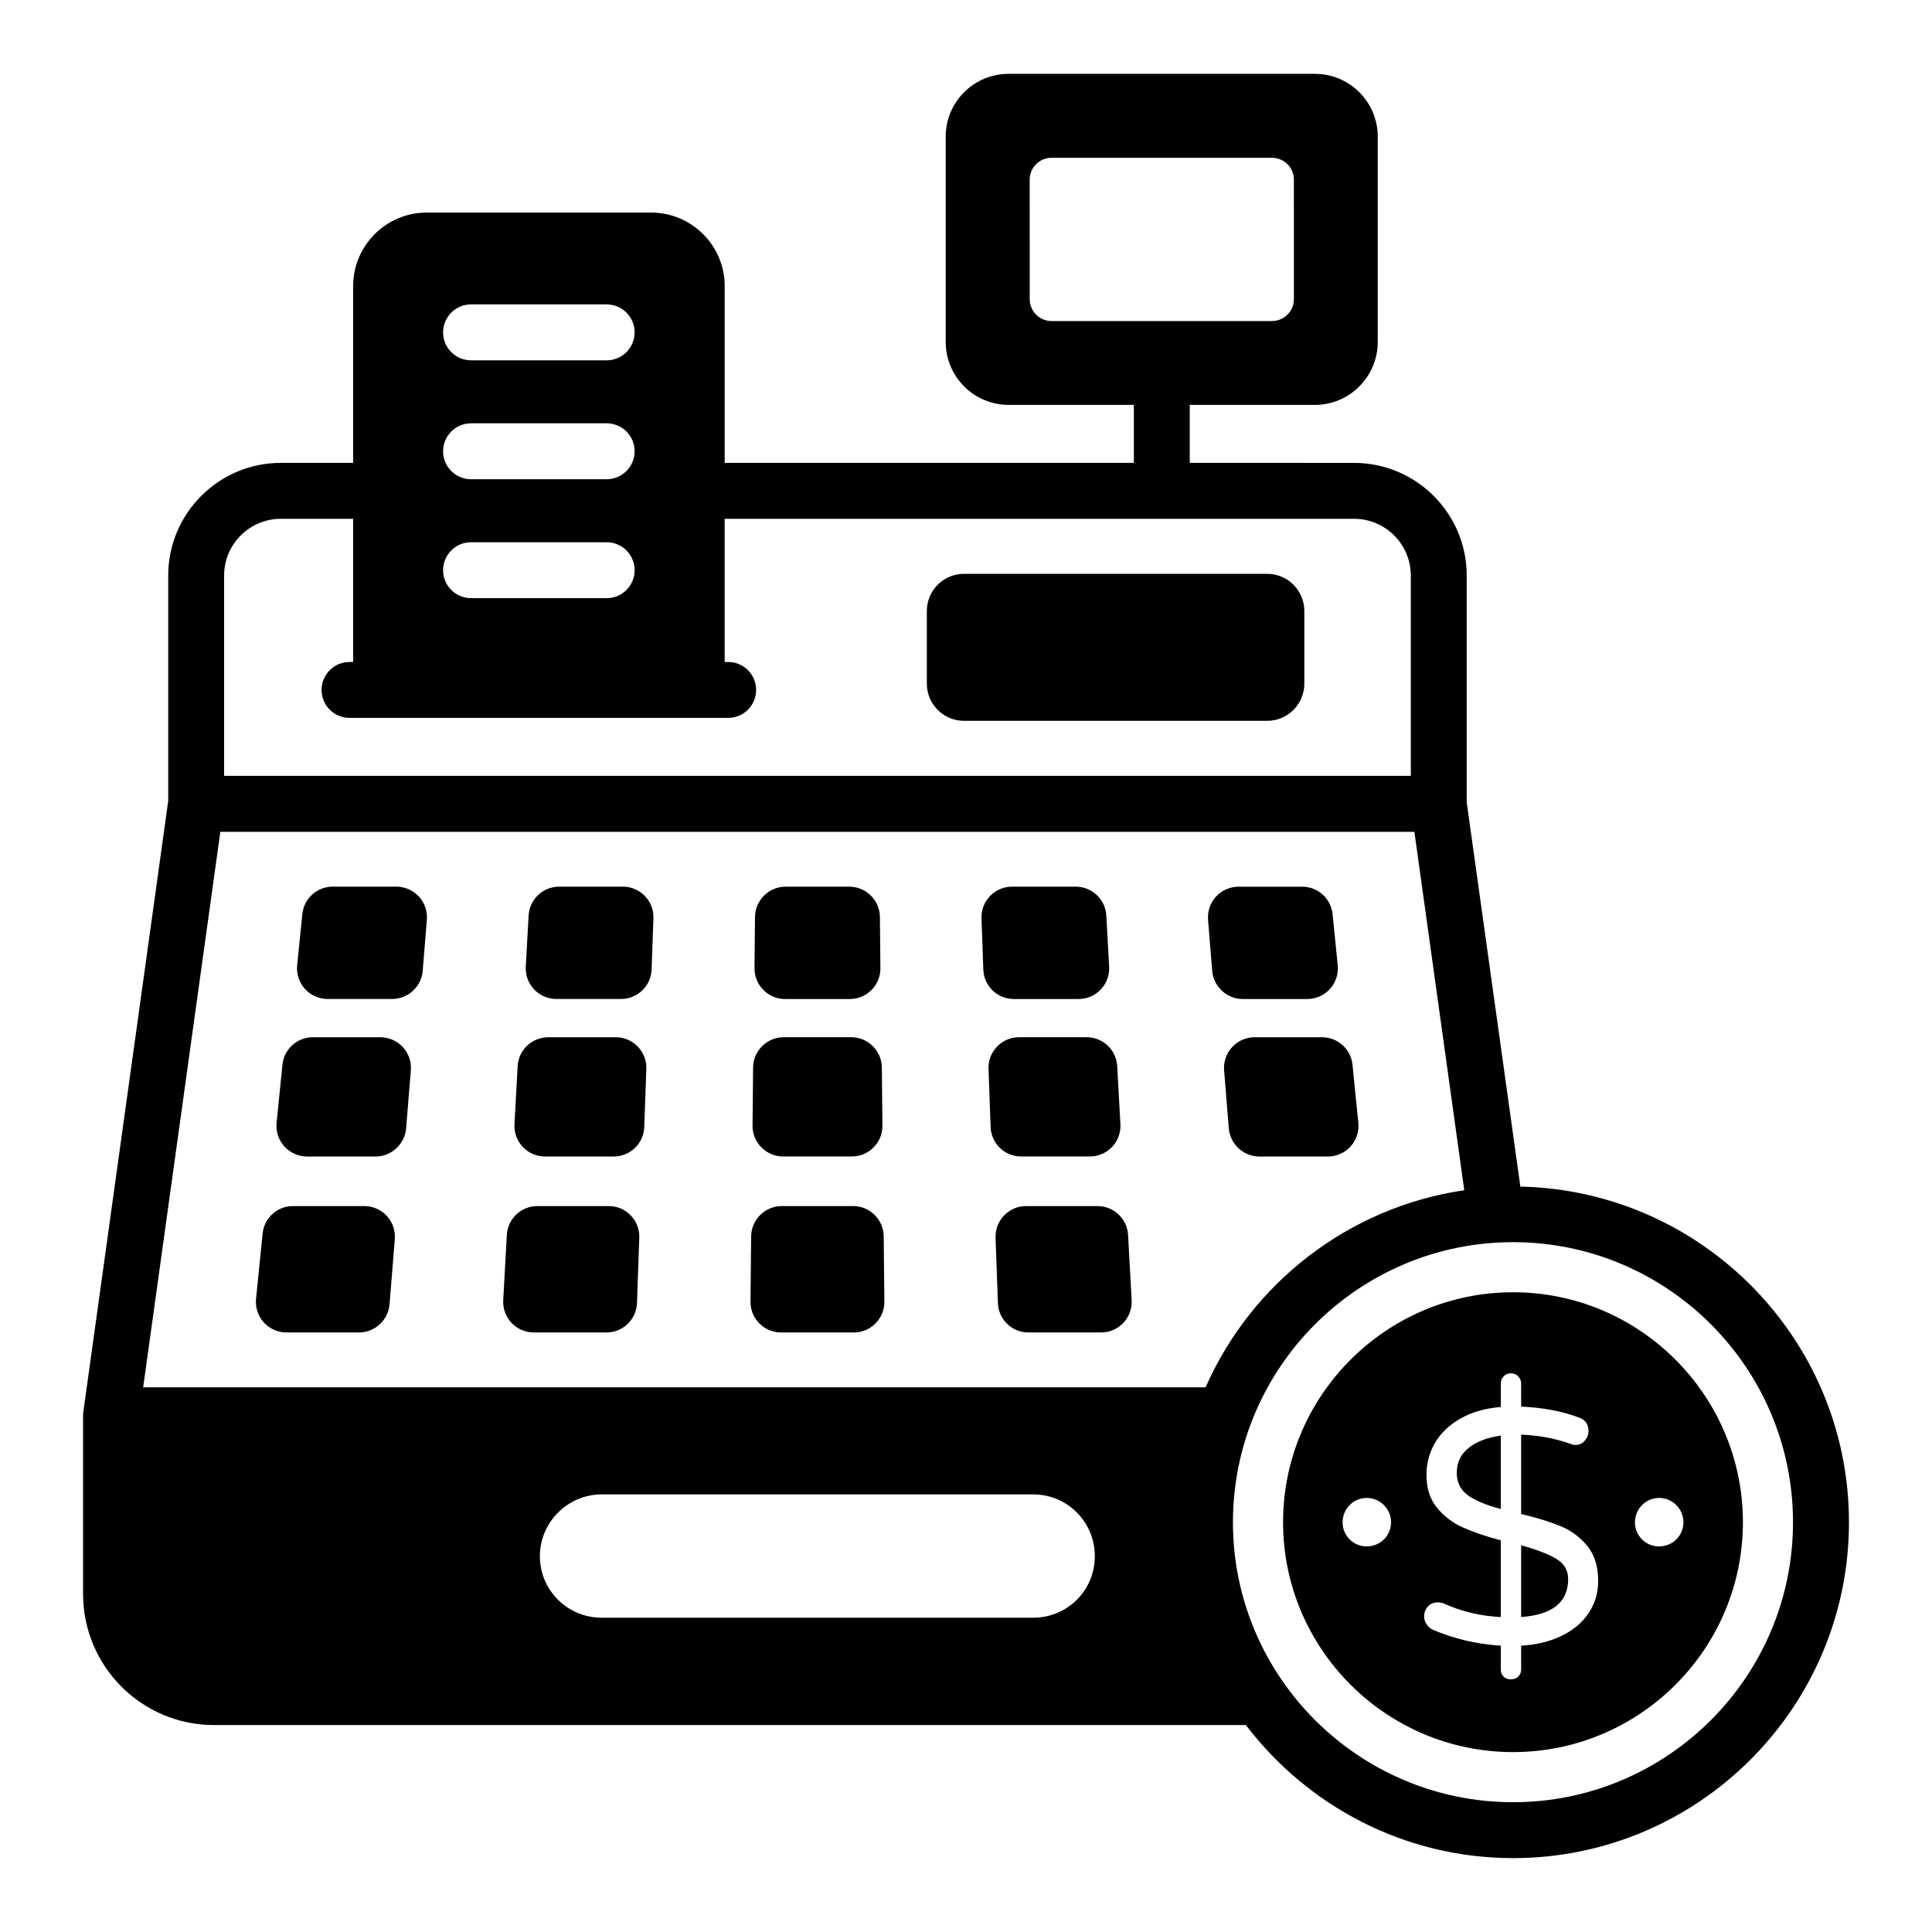
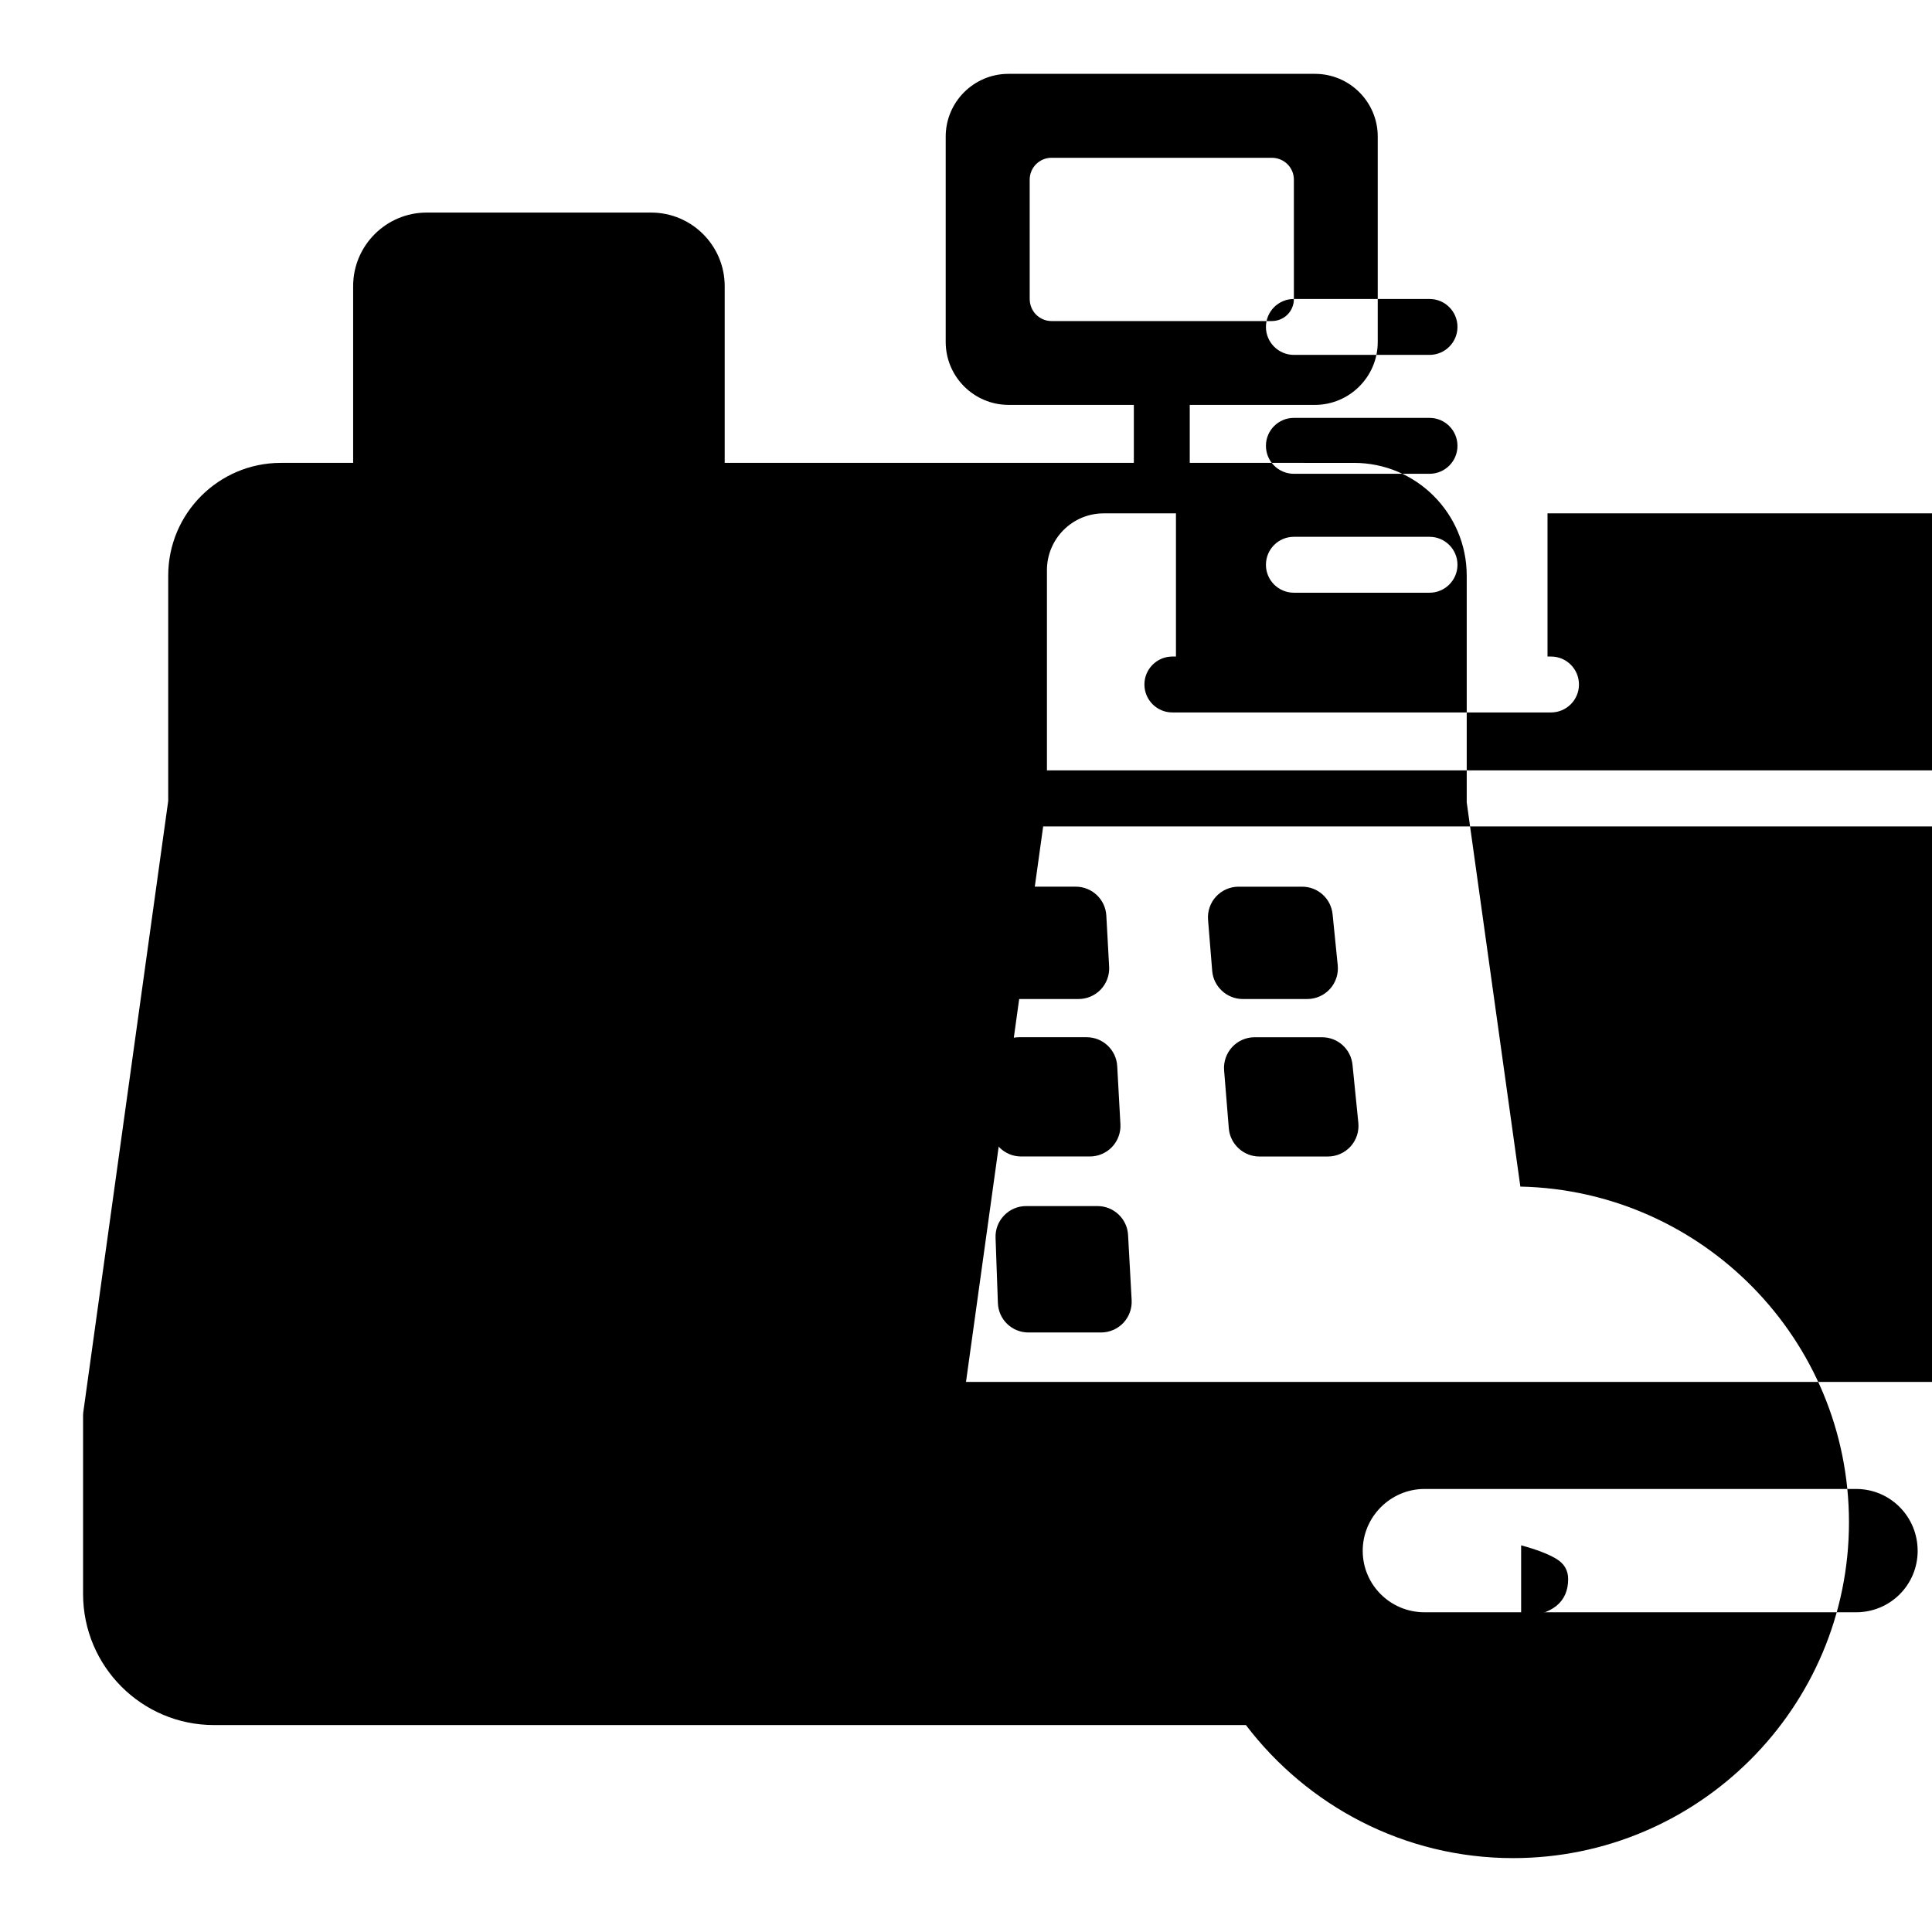
<svg xmlns="http://www.w3.org/2000/svg" fill="#000000" width="800px" height="800px" version="1.1" viewBox="144 144 512 512">
  <g>
-     <path d="m479.82 296.07h-80.359c-5.426 0-9.84 4.414-9.84 9.84v19.273c0 5.426 4.414 9.84 9.84 9.84h80.359c5.426 0 9.84-4.414 9.84-9.84v-19.273c0-5.426-4.414-9.84-9.84-9.84z" />
-     <path d="m546.91 458.46-14.215-101.83v-60.105c0-16.465-13.395-29.855-29.859-29.855l-43.539-0.004v-15.363h33.148c9.191 0 16.672-7.481 16.672-16.672v-54.434c0-9.168-7.457-16.625-16.625-16.625h-81.246c-9.168 0-16.625 7.457-16.625 16.625v54.43c0 9.191 7.481 16.672 16.676 16.672l33.184 0.004v15.363h-108.43v-46.848c0-10.742-8.742-19.484-19.484-19.484h-59.496c-10.742 0-19.484 8.742-19.484 19.484v46.848h-19.152c-16.465 0-29.855 13.391-29.855 29.855v59.734l-22.414 161.33c-0.074 0.441-0.148 0.961-0.148 1.48v47.344c0 19.188 15.559 34.746 34.676 34.746h273.48c16.281 21.375 41.93 35.262 70.824 35.262 49.078 0 89-39.926 89-89-0.004-48.457-38.895-87.918-87.078-88.961zm-60.016-235.23c0 3.262-2.594 5.852-5.852 5.852h-58.383c-3.188 0-5.777-2.59-5.777-5.852l-0.004-31.633c0-3.188 2.594-5.781 5.777-5.781h58.383c3.262 0 5.852 2.594 5.852 5.781zm-218.06 1.441h35.941c4.09 0 7.41 3.312 7.41 7.41 0 4.09-3.316 7.41-7.41 7.41h-35.941c-4.09 0-7.41-3.32-7.41-7.41 0-4.098 3.316-7.41 7.41-7.41zm0 31.512h35.941c4.09 0 7.41 3.316 7.41 7.41 0 4.09-3.316 7.41-7.41 7.41h-35.941c-4.09 0-7.41-3.316-7.41-7.41s3.316-7.41 7.41-7.41zm0 31.516h35.941c4.09 0 7.41 3.32 7.41 7.41 0 4.094-3.316 7.41-7.41 7.41h-35.941c-4.09 0-7.41-3.312-7.41-7.41 0-4.09 3.316-7.41 7.41-7.41zm-65.445 8.828c0-8.297 6.746-15.039 15.039-15.039h19.152v37.941h-0.949c-4.09 0-7.41 3.32-7.41 7.41 0 4.094 3.316 7.41 7.41 7.41h100.34c4.09 0 7.41-3.312 7.41-7.41 0-4.09-3.316-7.41-7.41-7.41h-0.926v-37.941h166.79c8.297 0 15.043 6.742 15.043 15.039v53.074h-314.49zm-1 67.922h316.44l13.215 94.973c-30.746 4.508-56.422 24.703-68.555 52.242h-281.55zm231.75 191.96c0 9.039-7.262 16.301-16.301 16.301h-114.39c-9.039 0-16.375-7.262-16.375-16.301 0-8.988 7.379-16.375 16.375-16.375h114.39c9.039 0 16.297 7.336 16.297 16.375zm110.84 65.195c-40.934 0-74.238-33.273-74.238-74.184 0-40.934 33.305-74.234 74.238-74.234 40.906 0 74.184 33.301 74.184 74.234 0 40.906-33.277 74.184-74.184 74.184z" />
-     <path d="m530.06 534.27c0 2.594 0.988 4.594 2.961 6.008 1.977 1.414 4.875 2.621 8.703 3.621v-19.438c-3.535 0.473-6.359 1.543-8.484 3.223-2.121 1.68-3.18 3.879-3.18 6.586z" />
-     <path d="m544.98 486.46c-33.59 0-60.953 27.359-60.953 60.949s27.363 60.914 60.953 60.914c33.59 0 60.91-27.324 60.91-60.914 0-33.586-27.32-60.949-60.91-60.949zm-38.805 67.355c-3.535 0-6.379-2.844-6.379-6.379s2.844-6.465 6.379-6.465c3.621 0 6.465 2.93 6.465 6.465s-2.848 6.379-6.465 6.379zm58.836 17.645c-1.68 2.535-4.066 4.551-7.156 6.055-3.094 1.5-6.672 2.371-10.738 2.606v6.273c0 0.766-0.25 1.398-0.754 1.902-0.5 0.5-1.16 0.75-1.984 0.75-0.766 0-1.398-0.234-1.898-0.707-0.504-0.469-0.754-1.121-0.754-1.945v-6.273c-6.359-0.414-12.312-1.793-17.848-4.152-0.711-0.293-1.297-0.777-1.77-1.453-0.469-0.68-0.707-1.398-0.707-2.168 0-1.004 0.336-1.871 1.016-2.609 0.676-0.734 1.543-1.102 2.606-1.102 0.59 0 1.152 0.121 1.68 0.355 4.773 2.121 9.777 3.301 15.02 3.535v-20.324c-4.004-1.059-7.375-2.207-10.113-3.445-2.742-1.238-5.023-2.988-6.848-5.262-1.828-2.266-2.738-5.137-2.738-8.613 0-3.062 0.75-5.891 2.25-8.484 1.504-2.59 3.742-4.738 6.719-6.445 2.973-1.707 6.551-2.742 10.734-3.098v-6.184c0-0.762 0.25-1.414 0.754-1.941 0.5-0.531 1.133-0.797 1.898-0.797 0.762 0 1.414 0.266 1.941 0.797 0.531 0.527 0.797 1.18 0.797 1.941v6.098c5.773 0.238 10.895 1.207 15.375 2.914 1.648 0.59 2.473 1.766 2.473 3.535 0 0.945-0.324 1.797-0.973 2.566-0.648 0.762-1.5 1.148-2.562 1.148-0.355 0-0.824-0.121-1.414-0.355-4.004-1.414-8.305-2.211-12.902-2.383v21.027c4.238 1.004 7.762 2.094 10.559 3.269 2.797 1.18 5.137 2.93 7.027 5.262 1.883 2.324 2.824 5.406 2.824 9.23 0.008 3.125-0.832 5.949-2.512 8.477zm18.648-17.645c-3.535 0-6.379-2.844-6.379-6.379s2.844-6.465 6.379-6.465c3.621 0 6.465 2.93 6.465 6.465s-2.844 6.379-6.465 6.379z" />
+     <path d="m546.91 458.46-14.215-101.83v-60.105c0-16.465-13.395-29.855-29.859-29.855l-43.539-0.004v-15.363h33.148c9.191 0 16.672-7.481 16.672-16.672v-54.434c0-9.168-7.457-16.625-16.625-16.625h-81.246c-9.168 0-16.625 7.457-16.625 16.625v54.43c0 9.191 7.481 16.672 16.676 16.672l33.184 0.004v15.363h-108.43v-46.848c0-10.742-8.742-19.484-19.484-19.484h-59.496c-10.742 0-19.484 8.742-19.484 19.484v46.848h-19.152c-16.465 0-29.855 13.391-29.855 29.855v59.734l-22.414 161.33c-0.074 0.441-0.148 0.961-0.148 1.48v47.344c0 19.188 15.559 34.746 34.676 34.746h273.48c16.281 21.375 41.93 35.262 70.824 35.262 49.078 0 89-39.926 89-89-0.004-48.457-38.895-87.918-87.078-88.961zm-60.016-235.23c0 3.262-2.594 5.852-5.852 5.852h-58.383c-3.188 0-5.777-2.59-5.777-5.852l-0.004-31.633c0-3.188 2.594-5.781 5.777-5.781h58.383c3.262 0 5.852 2.594 5.852 5.781zh35.941c4.09 0 7.41 3.312 7.41 7.41 0 4.09-3.316 7.41-7.41 7.41h-35.941c-4.09 0-7.41-3.32-7.41-7.41 0-4.098 3.316-7.41 7.41-7.41zm0 31.512h35.941c4.09 0 7.41 3.316 7.41 7.41 0 4.09-3.316 7.41-7.41 7.41h-35.941c-4.09 0-7.41-3.316-7.41-7.41s3.316-7.41 7.41-7.41zm0 31.516h35.941c4.09 0 7.41 3.32 7.41 7.41 0 4.094-3.316 7.41-7.41 7.41h-35.941c-4.09 0-7.41-3.312-7.41-7.41 0-4.09 3.316-7.41 7.41-7.41zm-65.445 8.828c0-8.297 6.746-15.039 15.039-15.039h19.152v37.941h-0.949c-4.09 0-7.41 3.32-7.41 7.41 0 4.094 3.316 7.41 7.41 7.41h100.34c4.09 0 7.41-3.312 7.41-7.41 0-4.09-3.316-7.41-7.41-7.41h-0.926v-37.941h166.79c8.297 0 15.043 6.742 15.043 15.039v53.074h-314.49zm-1 67.922h316.44l13.215 94.973c-30.746 4.508-56.422 24.703-68.555 52.242h-281.55zm231.75 191.96c0 9.039-7.262 16.301-16.301 16.301h-114.39c-9.039 0-16.375-7.262-16.375-16.301 0-8.988 7.379-16.375 16.375-16.375h114.39c9.039 0 16.297 7.336 16.297 16.375zm110.84 65.195c-40.934 0-74.238-33.273-74.238-74.184 0-40.934 33.305-74.234 74.238-74.234 40.906 0 74.184 33.301 74.184 74.234 0 40.906-33.277 74.184-74.184 74.184z" />
    <path d="m556.44 557.11c-2.09-1.266-5.199-2.461-9.324-3.582v19c8.305-0.586 12.461-3.945 12.461-10.07 0-2.305-1.047-4.082-3.137-5.348z" />
    <path d="m249.03 378.97h-16.844c-4.188 0-7.656 3.141-8.07 7.301l-1.363 13.547c-0.227 2.277 0.52 4.559 2.059 6.254 1.535 1.695 3.727 2.668 6.012 2.668h17.109c4.195 0 7.754-3.277 8.09-7.461l1.102-13.539c0.18-2.254-0.59-4.496-2.121-6.156-1.539-1.656-3.711-2.613-5.973-2.613z" />
    <path d="m309.06 378.97h-16.871c-4.305 0-7.859 3.363-8.102 7.664l-0.75 13.547c-0.121 2.219 0.684 4.414 2.211 6.027 1.527 1.605 3.672 2.531 5.891 2.531h17.137c4.383 0 7.949-3.438 8.105-7.824l0.484-13.547c0.078-2.223-0.73-4.328-2.273-5.926-1.543-1.59-3.609-2.473-5.832-2.473z" />
    <path d="m352.06 408.75h17.145c2.18 0 4.231-0.855 5.766-2.406 1.535-1.551 2.367-3.606 2.344-5.789l-0.129-13.539c-0.039-4.434-3.68-8.039-8.113-8.039h-16.879c-4.43 0-8.066 3.602-8.113 8.035l-0.129 13.539c-0.023 2.184 0.809 4.238 2.348 5.793 1.527 1.555 3.574 2.406 5.762 2.406z" />
    <path d="m412.7 408.75h17.133c2.223 0 4.371-0.926 5.898-2.539 1.523-1.613 2.328-3.805 2.203-6.019l-0.746-13.551c-0.238-4.297-3.797-7.664-8.102-7.664h-16.871c-2.227 0-4.297 0.883-5.84 2.481-1.543 1.598-2.352 3.703-2.269 5.922l0.484 13.539c0.152 4.398 3.715 7.832 8.109 7.832z" />
    <path d="m473.33 408.75h17.109c2.289 0 4.481-0.973 6.016-2.668 1.539-1.699 2.285-3.981 2.059-6.258l-1.363-13.543c-0.422-4.16-3.894-7.301-8.074-7.301h-16.844c-2.258 0-4.43 0.953-5.961 2.613-1.531 1.656-2.309 3.902-2.129 6.156l1.102 13.551c0.34 4.176 3.894 7.449 8.086 7.449zm-5.492-21.301v0.004z" />
    <path d="m244.78 418.88h-17.859c-4.184 0-7.652 3.137-8.074 7.305l-1.547 15.379c-0.227 2.277 0.52 4.559 2.059 6.254 1.535 1.695 3.727 2.668 6.016 2.668h18.16c4.195 0 7.754-3.277 8.09-7.461l1.25-15.375c0.18-2.25-0.59-4.492-2.121-6.156-1.539-1.664-3.711-2.613-5.973-2.613z" />
    <path d="m307.18 418.88h-17.891c-4.309 0-7.867 3.367-8.102 7.664l-0.852 15.383c-0.121 2.219 0.684 4.414 2.211 6.027 1.527 1.605 3.672 2.531 5.891 2.531h18.191c4.391 0 7.957-3.438 8.105-7.824l0.551-15.379c0.082-2.219-0.723-4.32-2.269-5.922-1.535-1.602-3.613-2.481-5.836-2.481z" />
-     <path d="m351.54 450.48h18.199c2.18 0 4.231-0.855 5.762-2.406 1.539-1.551 2.371-3.606 2.348-5.789l-0.148-15.375c-0.039-4.43-3.68-8.039-8.113-8.039h-17.898c-4.43 0-8.07 3.606-8.109 8.035l-0.152 15.383c-0.02 2.184 0.816 4.238 2.352 5.789 1.535 1.551 3.578 2.402 5.762 2.402z" />
    <path d="m414.63 450.48h18.191c2.223 0 4.371-0.926 5.898-2.539 1.523-1.613 2.328-3.805 2.203-6.019l-0.848-15.383c-0.238-4.297-3.797-7.664-8.102-7.664h-17.895c-2.223 0-4.289 0.879-5.836 2.477-1.543 1.598-2.352 3.699-2.273 5.926l0.551 15.383c0.16 4.383 3.727 7.82 8.109 7.82zm-4.953-23.336v0.004z" />
    <path d="m476.49 418.88c-2.258 0-4.43 0.953-5.961 2.609-1.531 1.664-2.309 3.906-2.129 6.164l1.25 15.383c0.344 4.18 3.894 7.453 8.09 7.453h18.164c2.289 0 4.484-0.977 6.019-2.672s2.281-3.981 2.051-6.254l-1.543-15.379c-0.422-4.164-3.894-7.301-8.074-7.301z" />
    <path d="m240.54 463.62h-18.875c-4.184 0-7.652 3.137-8.074 7.305l-1.738 17.27c-0.23 2.277 0.516 4.559 2.051 6.254 1.535 1.695 3.731 2.672 6.019 2.672h19.219c4.191 0 7.746-3.273 8.09-7.461l1.398-17.27c0.18-2.25-0.59-4.492-2.121-6.156-1.531-1.664-3.707-2.613-5.969-2.613z" />
    <path d="m305.32 463.62h-18.906c-4.305 0-7.859 3.367-8.102 7.664l-0.953 17.273c-0.125 2.219 0.68 4.41 2.203 6.023 1.527 1.613 3.676 2.539 5.898 2.539h19.242c4.383 0 7.949-3.438 8.105-7.82l0.613-17.277c0.082-2.223-0.723-4.324-2.269-5.922-1.531-1.602-3.606-2.481-5.832-2.481z" />
    <path d="m370.09 463.62h-18.918c-4.43 0-8.066 3.602-8.113 8.035l-0.168 17.273c-0.023 2.18 0.809 4.234 2.344 5.785 1.539 1.555 3.586 2.41 5.769 2.41h19.25c2.18 0 4.231-0.855 5.762-2.402 1.535-1.547 2.371-3.602 2.352-5.789l-0.172-17.273c-0.035-4.434-3.676-8.039-8.105-8.039z" />
    <path d="m442.95 471.29c-0.23-4.301-3.793-7.668-8.102-7.668h-18.906c-2.223 0-4.289 0.879-5.836 2.477-1.543 1.598-2.352 3.699-2.273 5.926l0.617 17.273c0.152 4.387 3.715 7.824 8.105 7.824h19.242c2.219 0 4.363-0.926 5.891-2.531 1.527-1.613 2.332-3.809 2.211-6.027zm-31.41 0.602v0.004h-0.004z" />
  </g>
</svg>